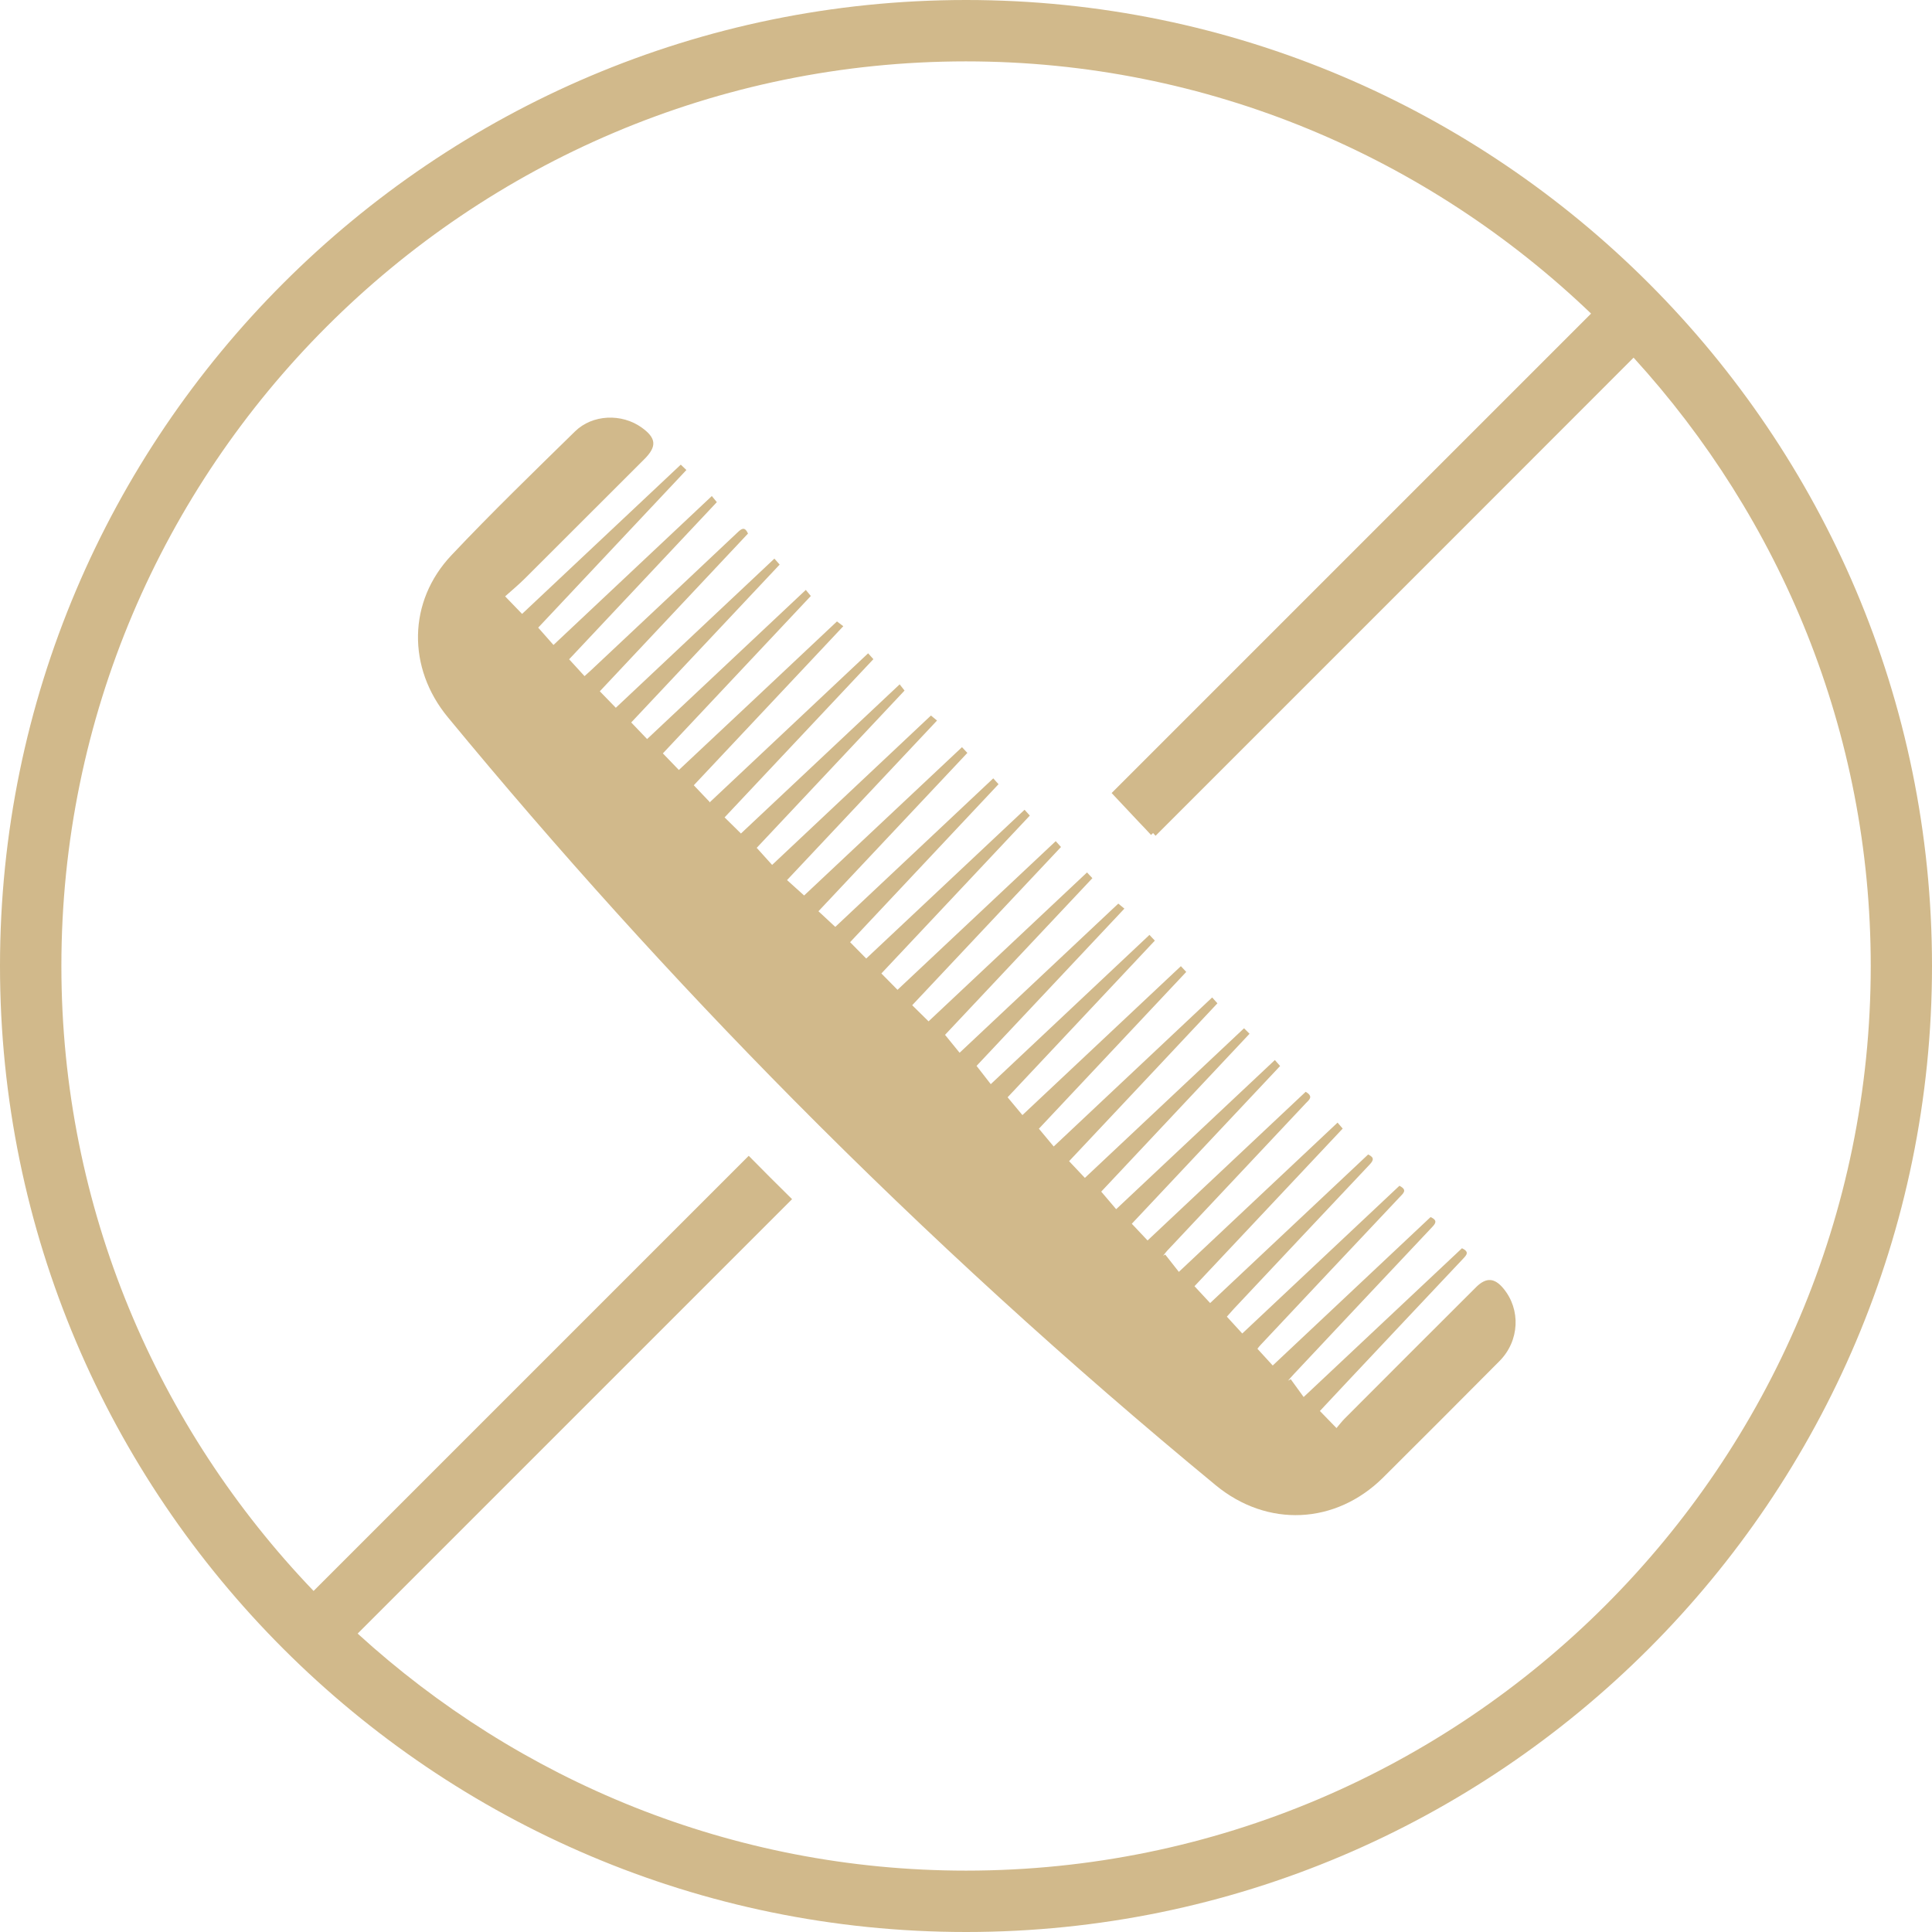
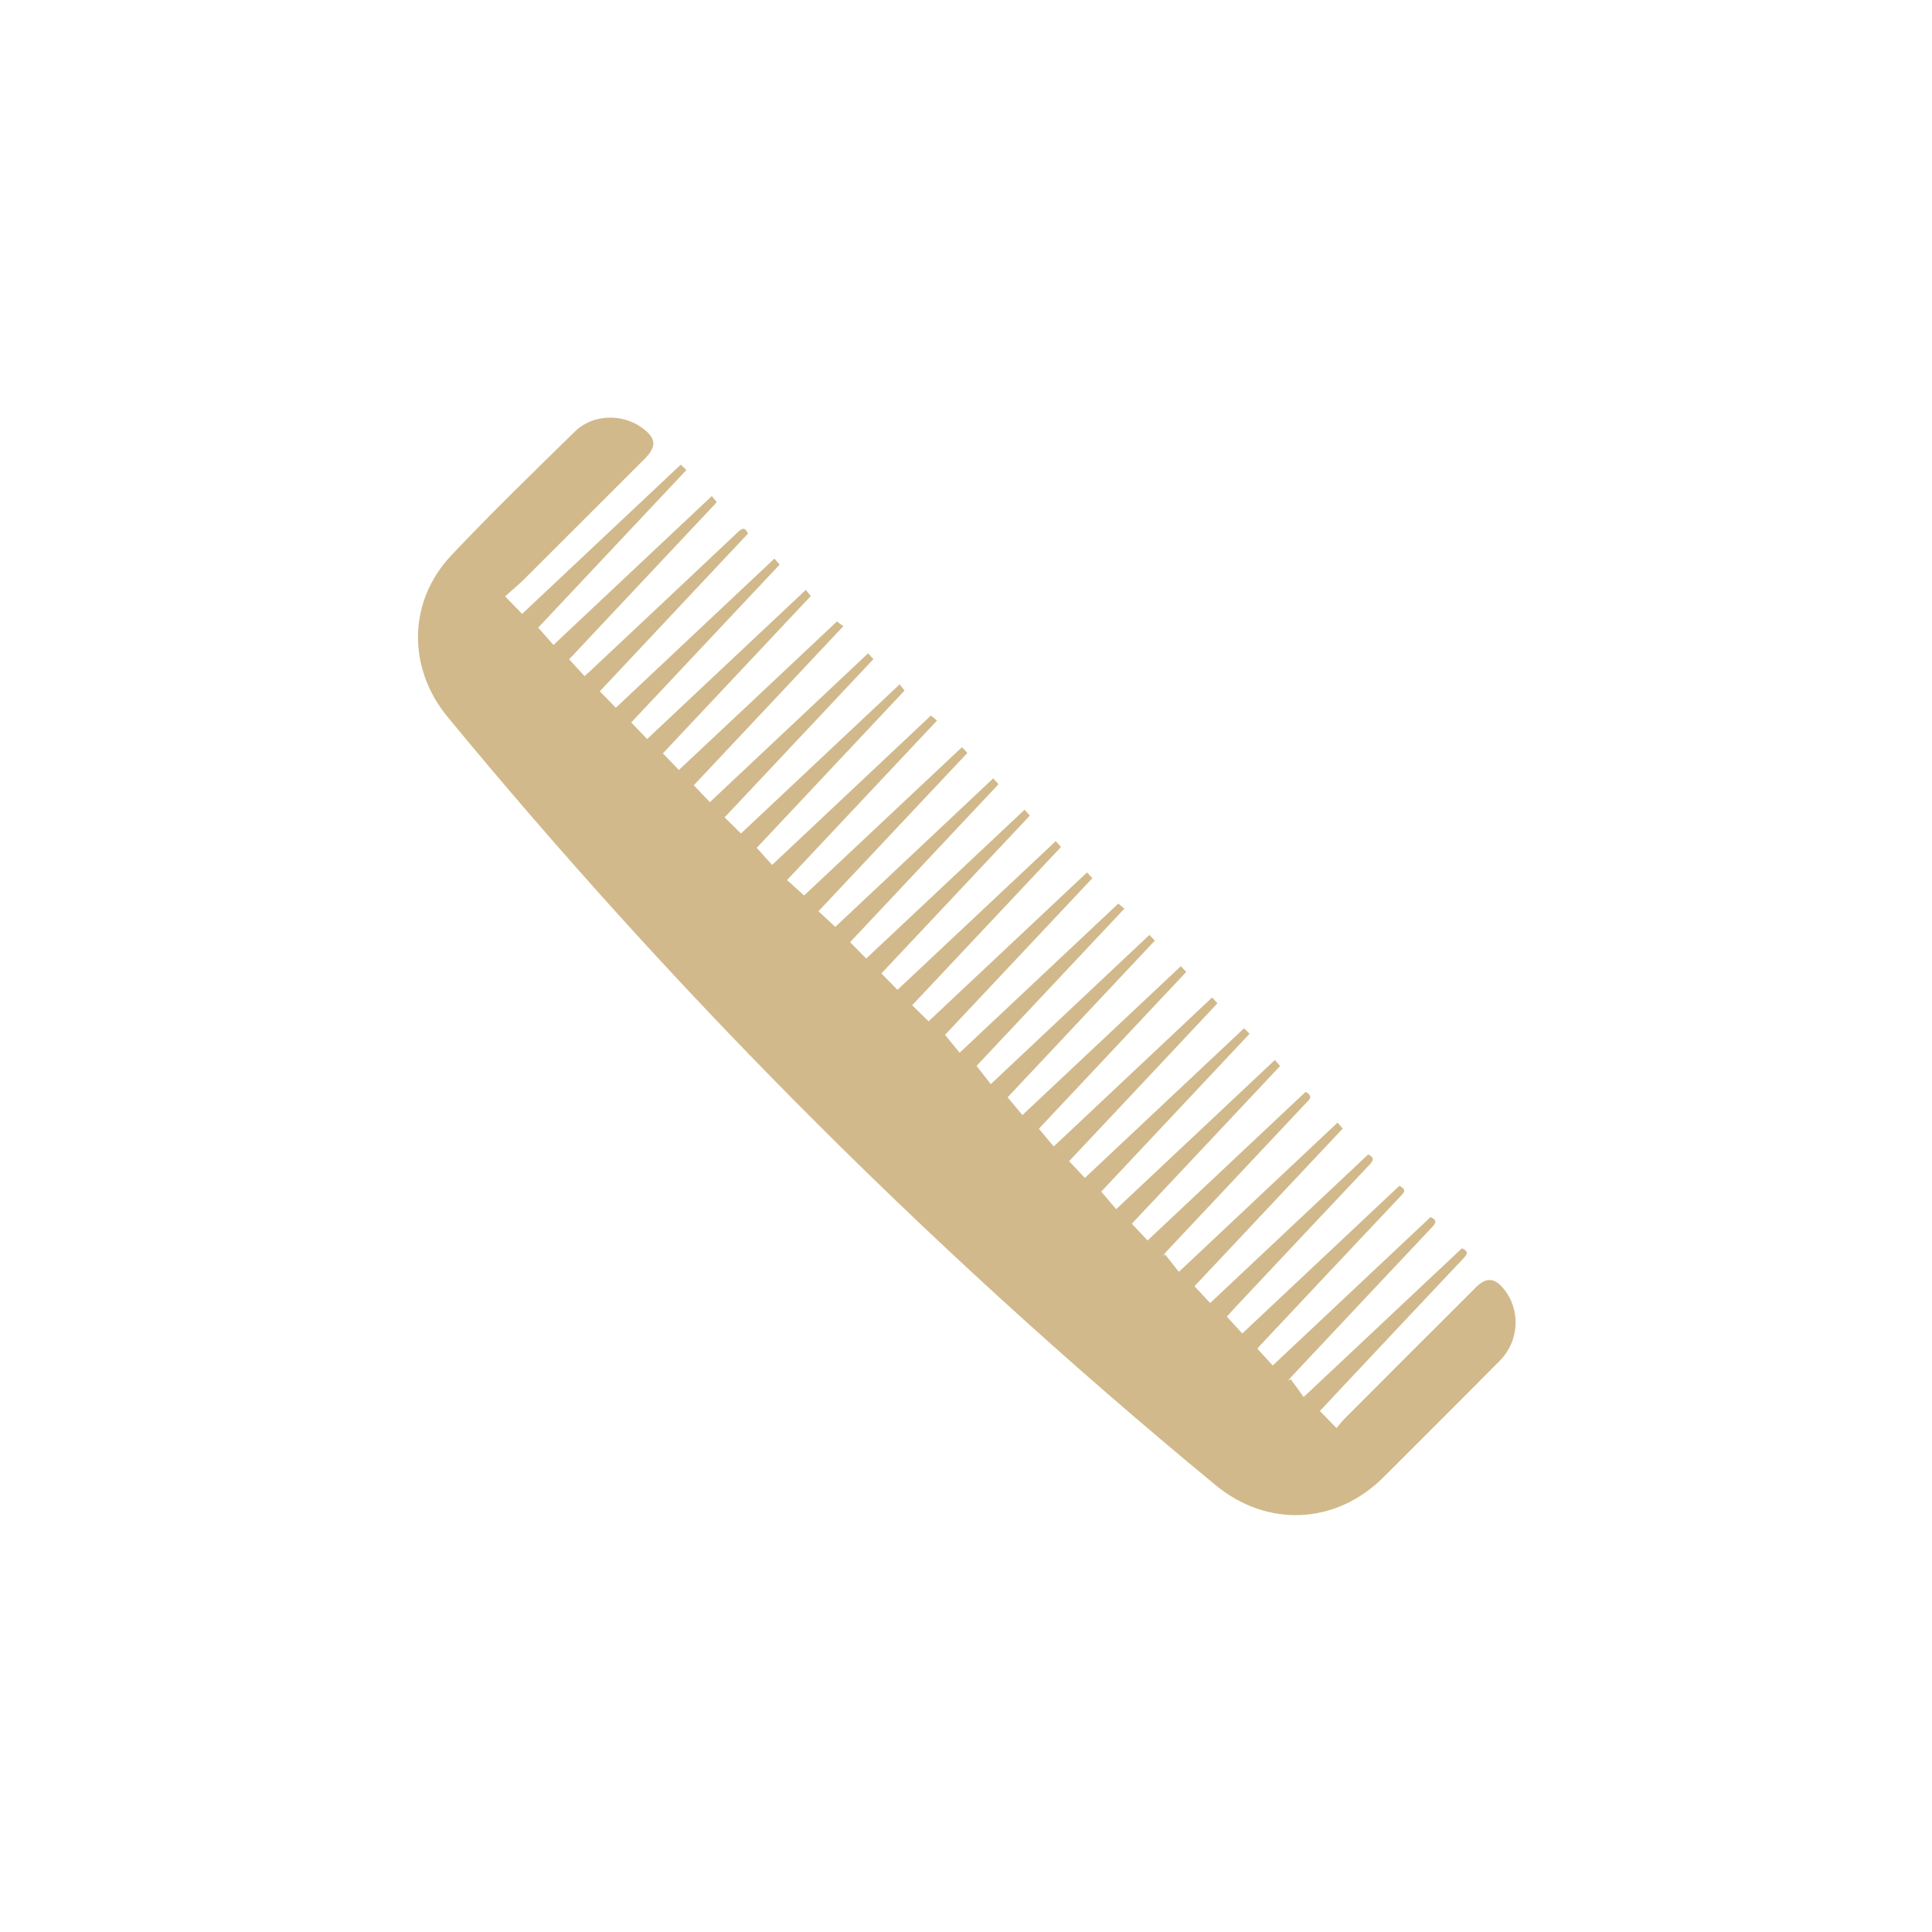
<svg xmlns="http://www.w3.org/2000/svg" viewBox="0 0 161.79 161.79" data-name="Calque 2" id="Calque_2">
  <defs>
    <style>
      .cls-1 {
        fill: #d1b98b;
      }
    </style>
  </defs>
  <g data-name="Calque 1" id="Calque_1-2">
    <g>
      <path d="M59.42,67.15c-.45-.47-.85-.9-1.32-1.39,4.14-4.4,8.28-8.81,12.52-13.32-.19-.14-.33-.25-.53-.4-4.43,4.17-8.82,8.3-13.24,12.44-.45-.46-.86-.89-1.34-1.39,4.1-4.36,8.23-8.75,12.39-13.18-.13-.16-.25-.3-.42-.51-4.44,4.17-8.84,8.31-13.29,12.49-.45-.47-.87-.9-1.33-1.39,4.13-4.4,8.26-8.79,12.43-13.22-.14-.16-.26-.3-.44-.5-4.44,4.18-8.85,8.32-13.28,12.49-.45-.47-.86-.89-1.34-1.38,4.13-4.4,8.27-8.8,12.41-13.21-.29-.64-.57-.38-.89-.08-4.09,3.86-8.19,7.71-12.29,11.56-.16.15-.32.29-.51.46-.43-.47-.83-.91-1.29-1.41,4.08-4.34,8.21-8.73,12.37-13.16-.14-.16-.25-.3-.42-.51-4.43,4.17-8.83,8.3-13.26,12.47-.41-.47-.81-.92-1.28-1.45,4.04-4.3,8.18-8.7,12.41-13.2-.17-.16-.3-.29-.47-.45-4.47,4.21-8.87,8.34-13.29,12.5-.45-.46-.86-.89-1.42-1.47.56-.5,1.15-.99,1.68-1.52,3.33-3.32,6.66-6.65,9.98-9.97,1.07-1.07,1-1.77-.23-2.65-1.66-1.19-4.11-1.11-5.58.33-3.48,3.41-6.99,6.81-10.34,10.36-3.67,3.88-3.71,9.45-.31,13.57,9.18,11.13,18.84,21.83,28.99,32.08,11.23,11.34,23.01,22.09,35.32,32.24,4.32,3.56,10.04,3.3,14.02-.65,3.26-3.24,6.5-6.49,9.74-9.75,1.68-1.69,1.8-4.32.32-6.09-.74-.89-1.44-.93-2.27-.11-3.67,3.66-7.34,7.33-11,11-.25.25-.46.53-.7.81-.51-.52-.92-.95-1.39-1.43.71-.76,1.45-1.55,2.19-2.34,3.27-3.47,6.53-6.95,9.81-10.42.29-.31.54-.56-.1-.87-4.37,4.11-8.76,8.24-13.26,12.46-.37-.51-.72-1-1.08-1.49-.08.04-.16.08-.23.12.17-.19.33-.38.5-.56,3.85-4.1,7.7-8.2,11.56-12.29.31-.32.48-.58-.12-.85-4.38,4.12-8.78,8.25-13.22,12.43-.44-.48-.84-.92-1.28-1.4.07-.09.17-.23.29-.35,3.88-4.13,7.76-8.26,11.65-12.38.27-.29.65-.57-.05-.92-4.37,4.11-8.77,8.24-13.16,12.37-.42-.46-.83-.91-1.29-1.41.12-.13.34-.39.57-.64,3.79-4.03,7.58-8.07,11.38-12.09.31-.33.45-.59-.12-.85-4.39,4.12-8.78,8.25-13.23,12.44-.44-.48-.85-.92-1.31-1.41,4.11-4.38,8.24-8.77,12.41-13.2-.14-.16-.26-.3-.43-.5-4.43,4.16-8.82,8.3-13.29,12.5-.39-.5-.76-.97-1.14-1.45-.06.03-.12.06-.18.1.12-.15.23-.3.36-.44,3.87-4.11,7.73-8.22,11.6-12.34.26-.27.67-.55-.02-.95-4.38,4.12-8.79,8.26-13.24,12.45-.45-.48-.87-.92-1.32-1.4,4.12-4.38,8.25-8.78,12.42-13.21-.14-.16-.26-.3-.44-.5-4.43,4.16-8.82,8.29-13.29,12.49-.41-.48-.8-.94-1.25-1.47,4.05-4.31,8.19-8.71,12.42-13.22-.17-.17-.3-.3-.46-.46-4.49,4.22-8.89,8.36-13.33,12.53-.45-.48-.86-.92-1.32-1.4,4.13-4.39,8.26-8.78,12.42-13.22-.14-.15-.26-.29-.44-.49-4.42,4.16-8.82,8.29-13.27,12.48-.4-.48-.79-.94-1.24-1.49,4.03-4.29,8.17-8.69,12.34-13.13-.15-.16-.28-.3-.45-.48-4.42,4.16-8.82,8.29-13.27,12.47-.41-.49-.79-.95-1.24-1.49,4.02-4.27,8.16-8.68,12.33-13.12-.15-.15-.27-.29-.45-.48-4.42,4.16-8.82,8.29-13.29,12.5-.39-.5-.76-.98-1.19-1.53,4.01-4.26,8.15-8.67,12.38-13.17-.17-.14-.32-.26-.51-.42-4.43,4.16-8.82,8.29-13.29,12.49-.4-.49-.78-.96-1.22-1.5,4.02-4.28,8.17-8.69,12.34-13.12-.15-.15-.27-.29-.45-.48-4.43,4.17-8.84,8.31-13.27,12.47-.47-.47-.9-.89-1.37-1.35,4.17-4.43,8.3-8.83,12.46-13.25-.15-.17-.28-.31-.44-.49-4.44,4.17-8.85,8.32-13.25,12.45-.46-.47-.89-.9-1.35-1.37,4.13-4.4,8.26-8.79,12.43-13.22-.15-.16-.27-.3-.44-.49-4.44,4.17-8.85,8.32-13.26,12.46-.46-.47-.88-.9-1.35-1.37,4.14-4.4,8.27-8.8,12.43-13.23-.15-.17-.28-.3-.44-.49-4.44,4.17-8.85,8.32-13.23,12.44-.48-.45-.93-.86-1.41-1.31,4.17-4.44,8.3-8.83,12.47-13.26-.15-.16-.28-.3-.45-.48-4.44,4.17-8.85,8.31-13.22,12.42-.5-.45-.95-.86-1.43-1.29,4.19-4.45,8.32-8.85,12.56-13.36-.18-.15-.32-.27-.51-.42-4.46,4.19-8.85,8.32-13.3,12.51-.43-.48-.83-.92-1.29-1.43,4.09-4.35,8.21-8.74,12.38-13.17-.12-.16-.24-.3-.41-.52-4.45,4.18-8.85,8.32-13.29,12.49-.47-.46-.89-.88-1.37-1.35,4.17-4.43,8.3-8.83,12.46-13.25-.15-.16-.27-.3-.44-.49-4.43,4.16-8.82,8.29-13.29,12.5Z" class="cls-1" />
-       <path d="M80.9,161.79c44.6,0,80.89-36.29,80.89-80.9C161.79,36.29,125.5,0,80.9,0,36.29,0,0,36.29,0,80.89c0,44.61,36.29,80.9,80.9,80.9ZM80.9,5.14c20.3,0,38.72,8.07,52.34,21.12l-13.39,13.39-26.76,26.76,2.33,2.48.46.48.51.55.17-.16.21.23,25.44-25.44,14.59-14.6c12.29,13.47,19.86,31.32,19.86,50.94,0,41.78-33.99,75.76-75.76,75.76-19.63,0-37.48-7.56-50.95-19.85l36.38-36.38c-1.22-1.2-2.43-2.41-3.63-3.63l-36.44,36.44c-13.05-13.61-21.12-32.03-21.12-52.34,0-41.77,33.99-75.75,75.76-75.75Z" class="cls-1" />
    </g>
  </g>
</svg>